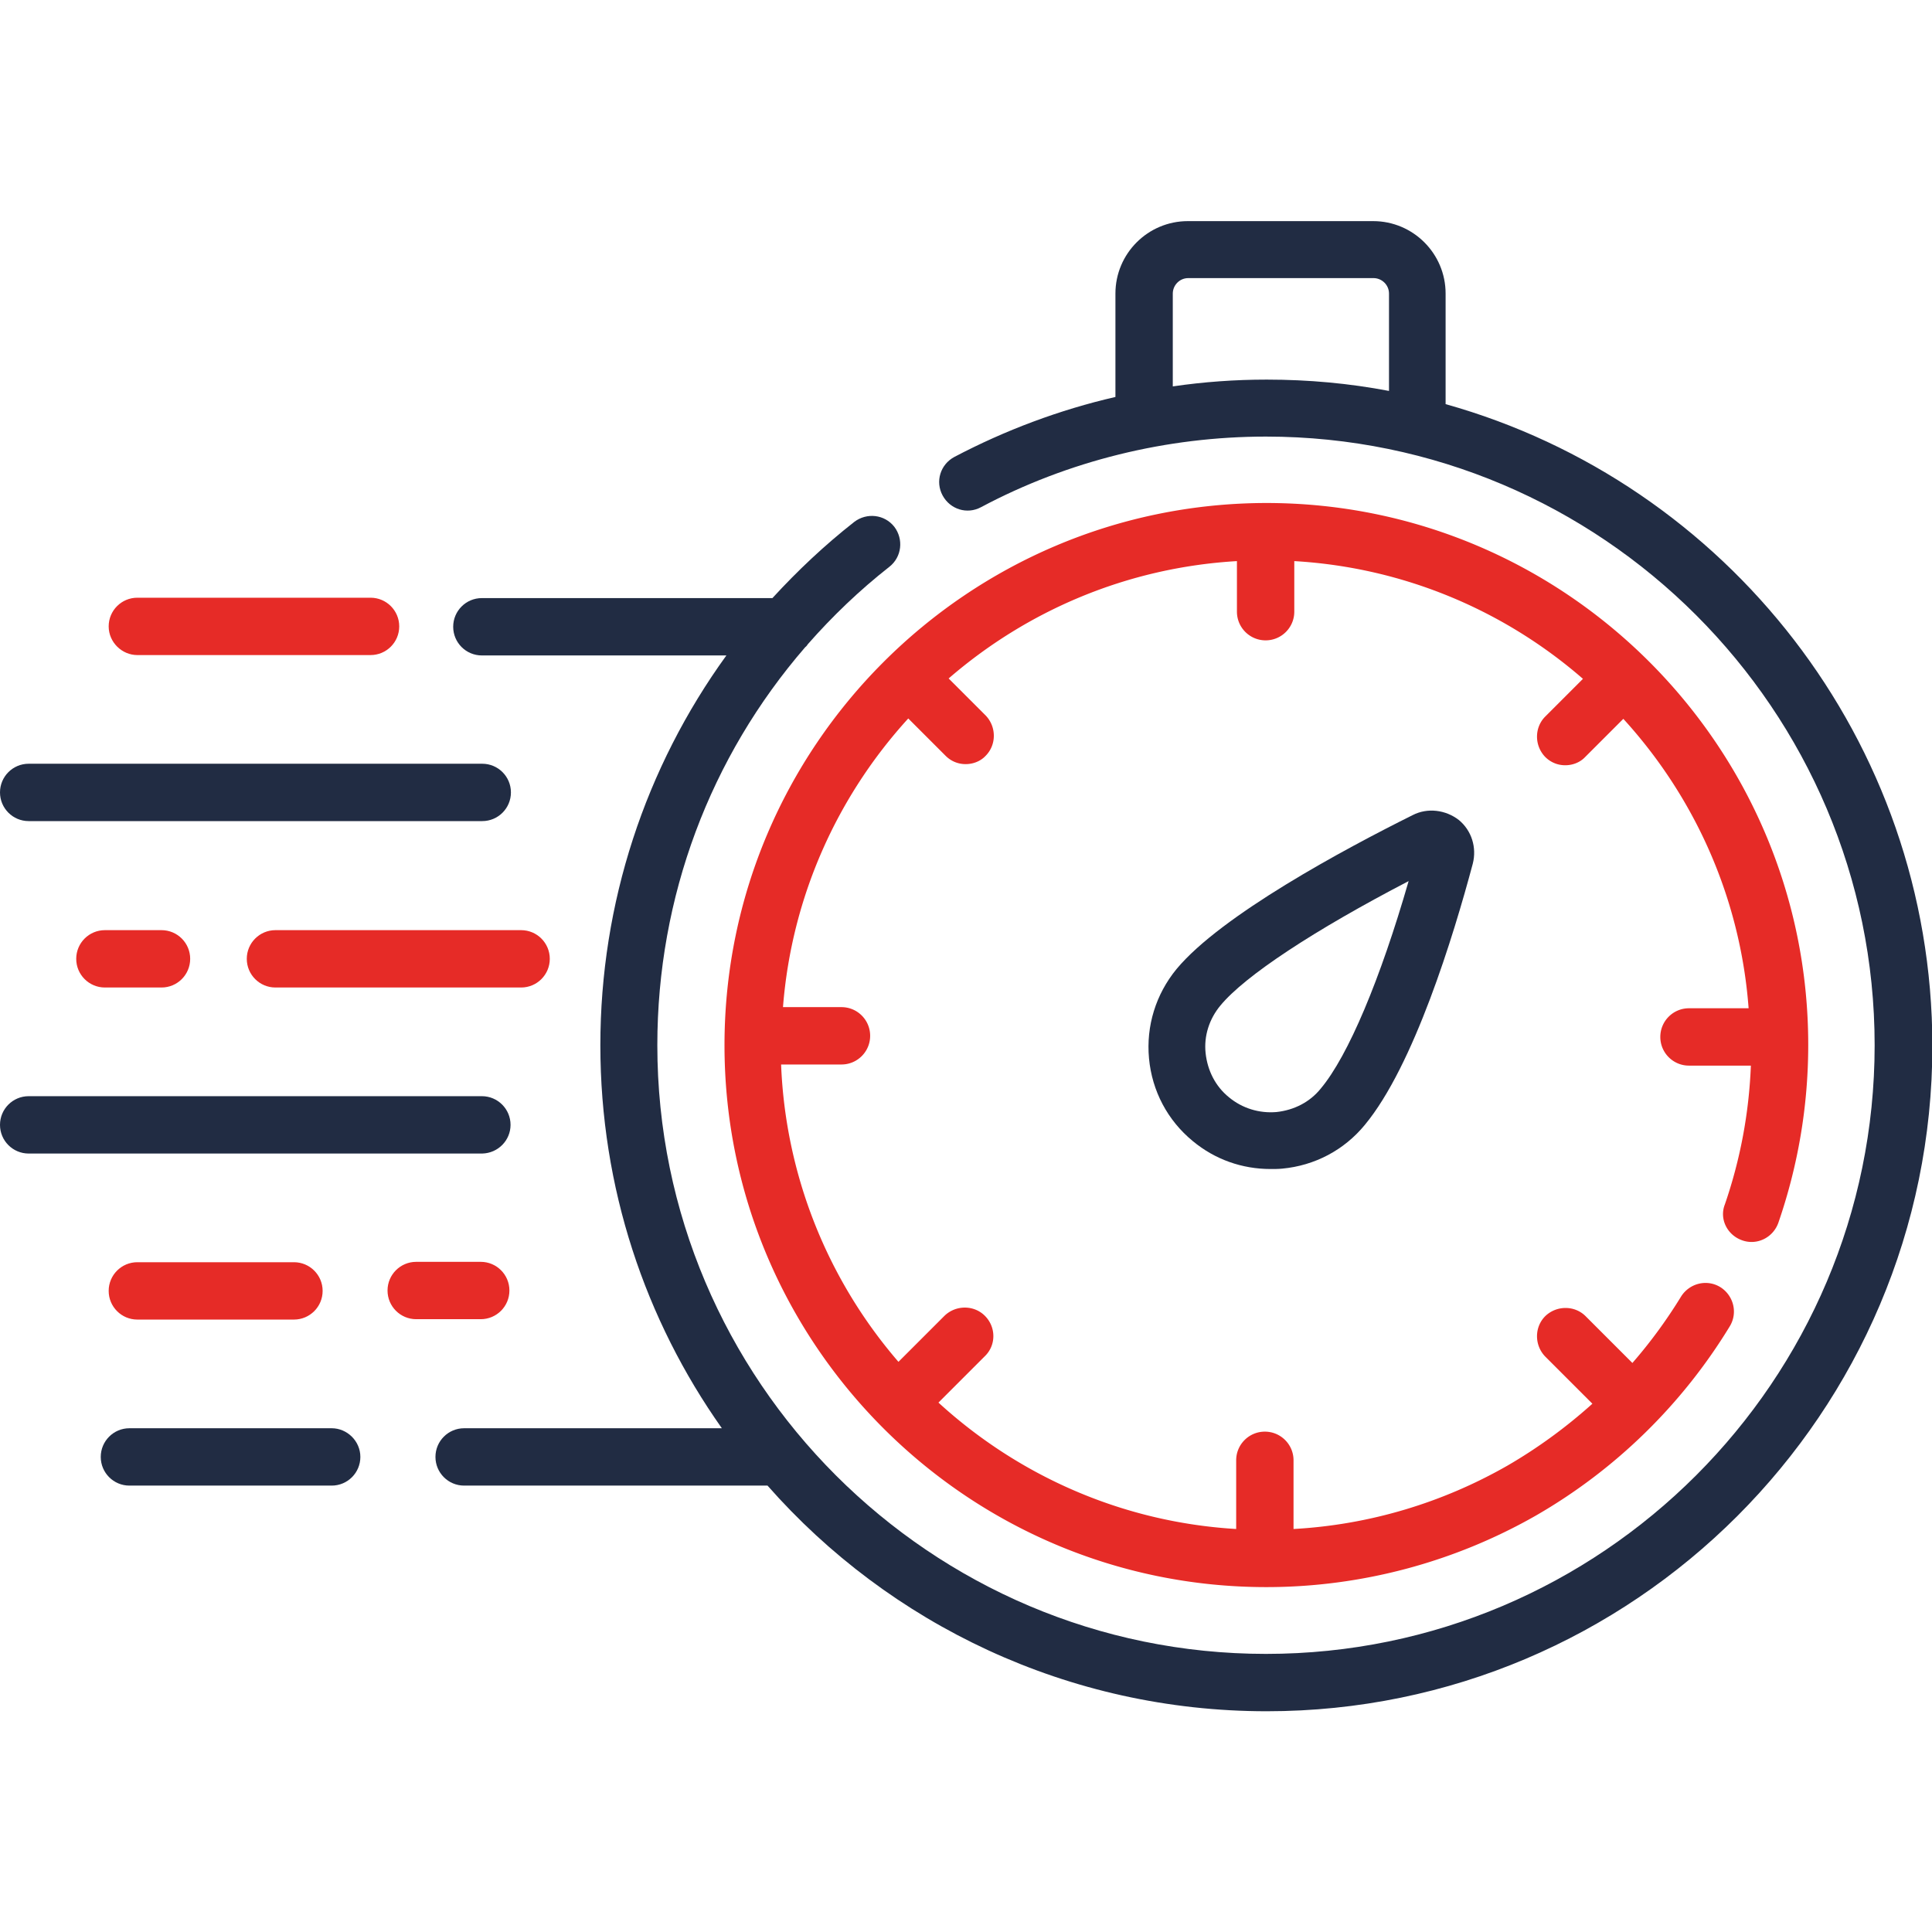
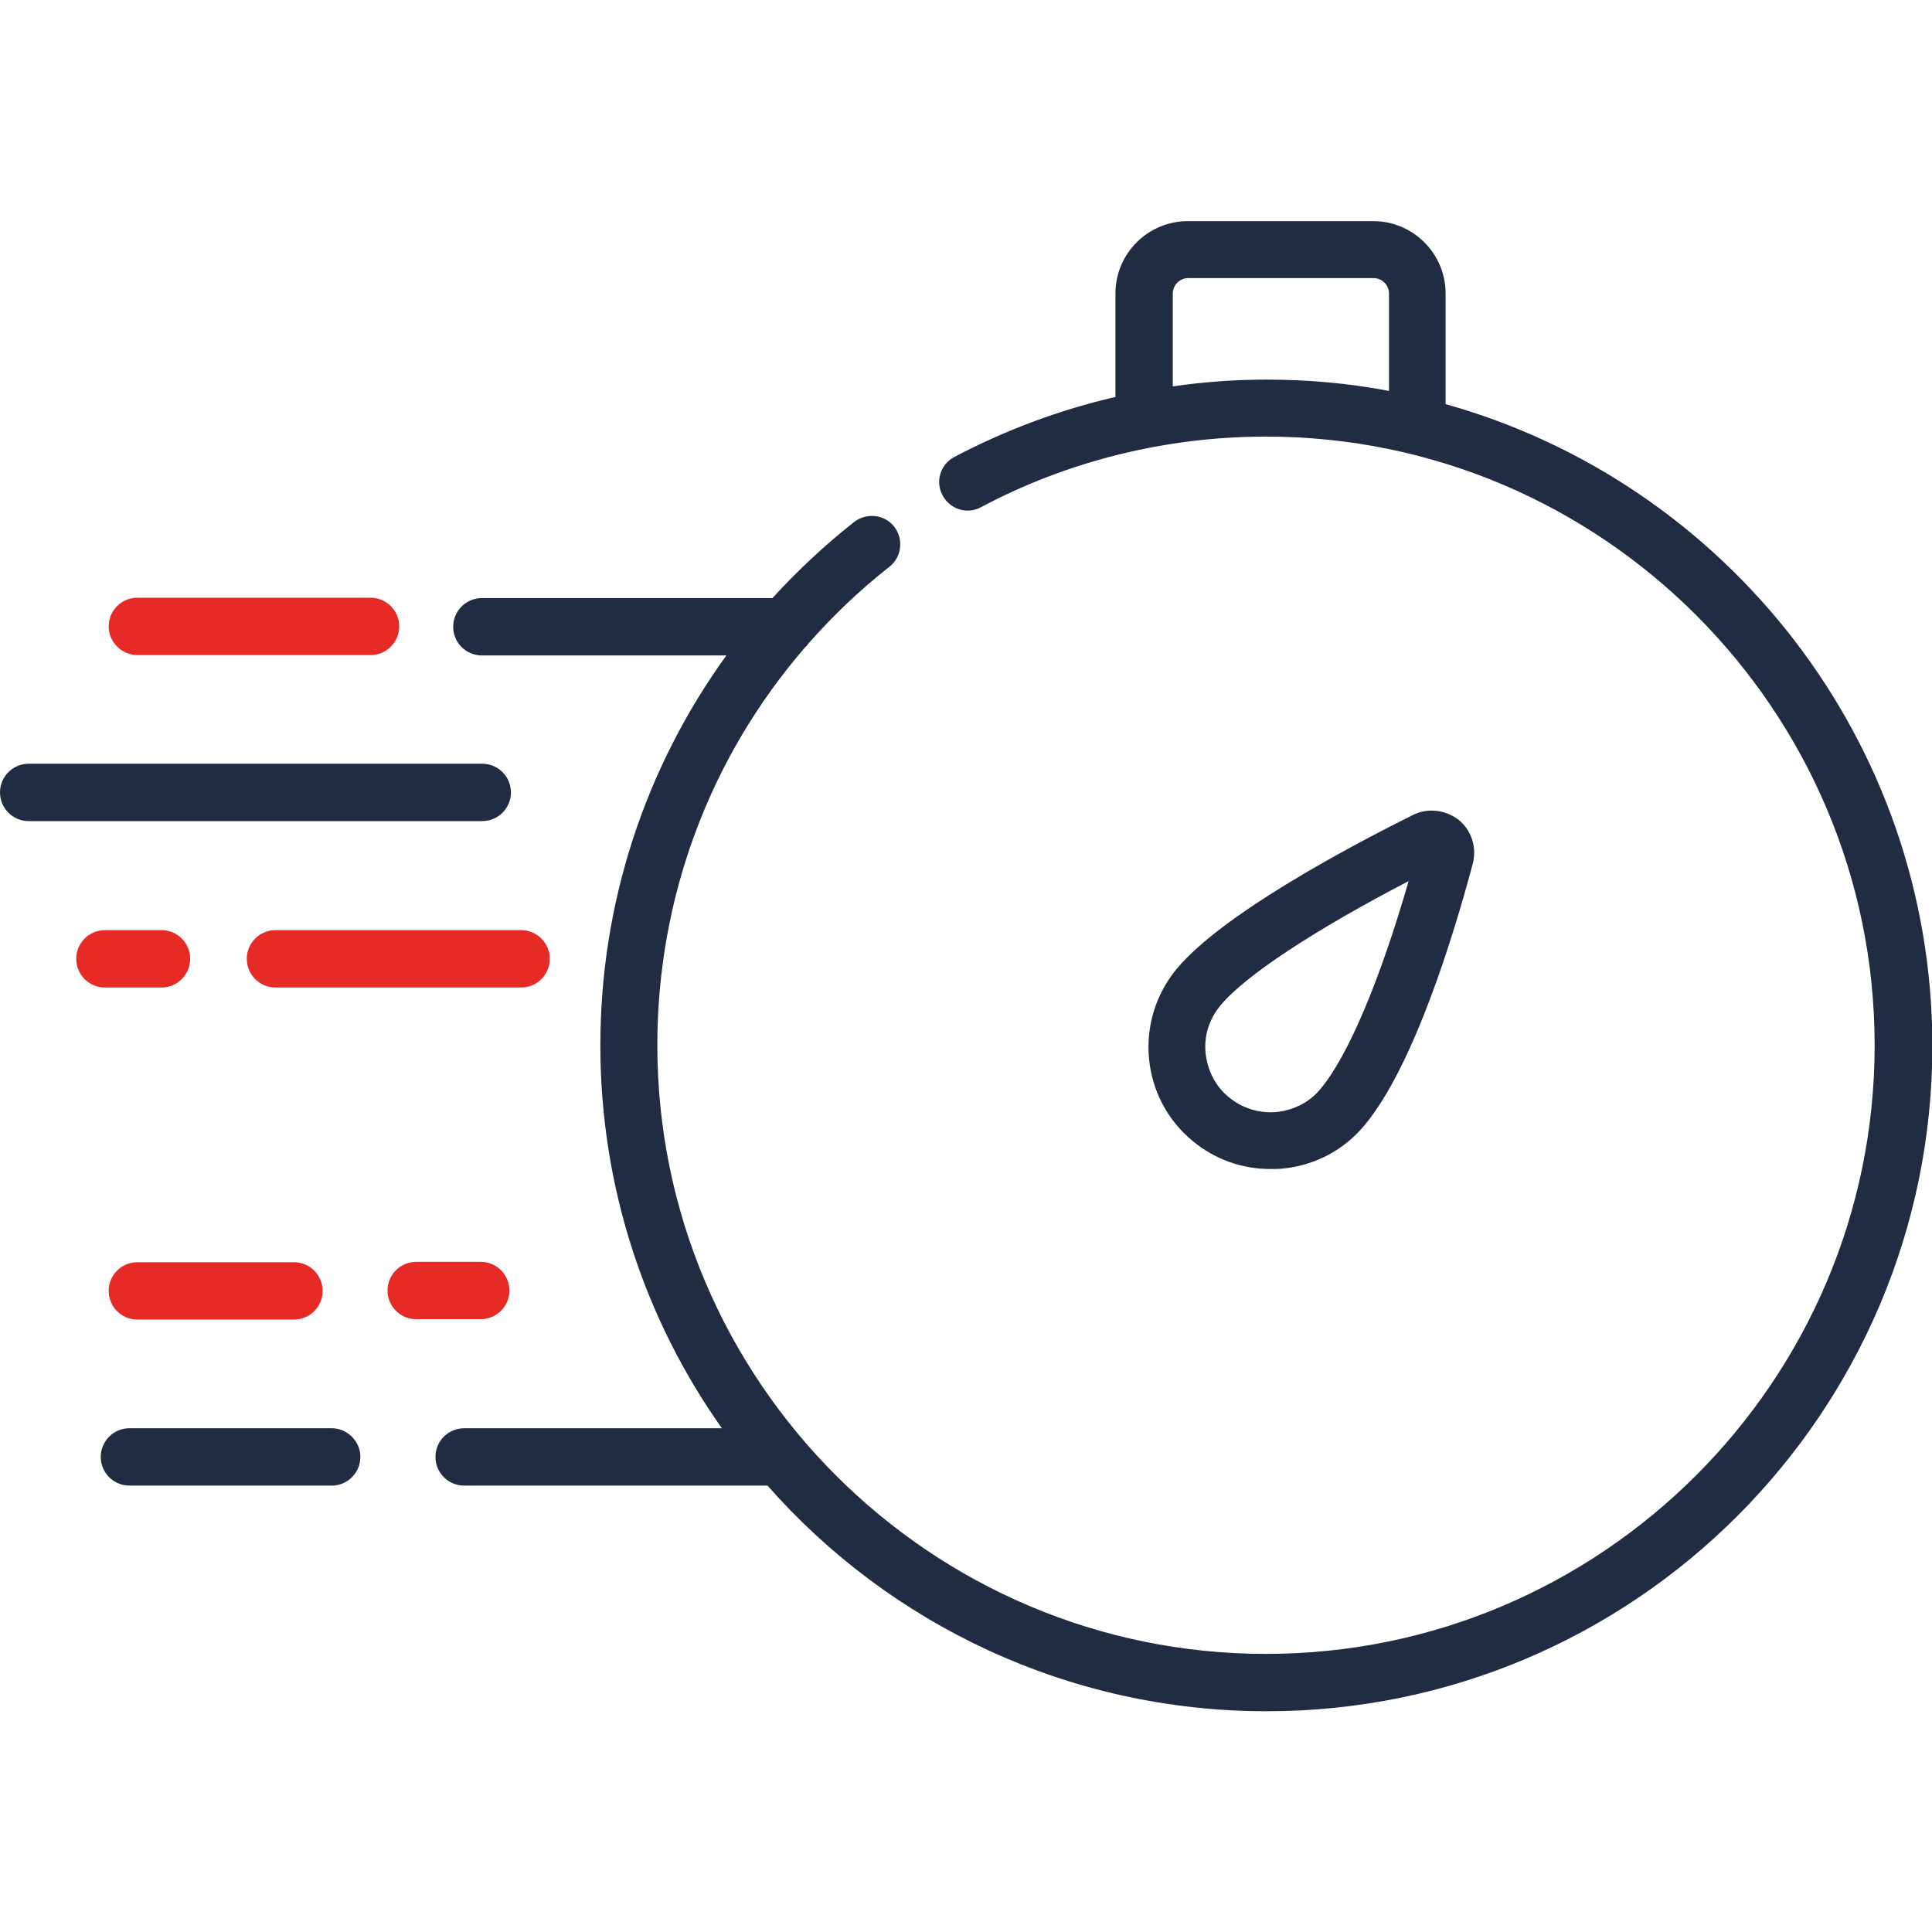
<svg xmlns="http://www.w3.org/2000/svg" viewBox="0 0 512 512">
  <path fill="#212C43" d="M383.1 107.1V77.8c0-10.6-8.6-19.2-19.2-19.2h-49.1c-10.6 0-19.2 8.6-19.2 19.2v27.4c-14.8 3.4-29.2 8.8-42.7 15.9-3.7 2-5.1 6.5-3.1 10.2 2 3.7 6.5 5.1 10.2 3.1 23.1-12.3 49.2-18.7 75.5-18.7 88.9 0 161.3 72.4 161.3 161.3s-72.4 161.3-161.3 161.3S174.2 365.9 174.2 277c0-39.3 14-76.4 39.2-105.5.3-.2.5-.5.7-.8 6.5-7.4 13.7-14.3 21.6-20.5 3.3-2.6 3.8-7.3 1.3-10.6-2.6-3.3-7.3-3.8-10.6-1.3-7.9 6.2-15.1 13-21.7 20.2h-77c-4.2 0-7.6 3.4-7.6 7.6s3.4 7.6 7.6 7.6h64.8c-21.5 29.7-33.4 65.6-33.4 103.3 0 37.8 11.9 72.8 32.2 101.5H123c-4.2 0-7.6 3.4-7.6 7.6s3.4 7.6 7.6 7.6h80.4c32.3 36.7 79.7 59.8 132.3 59.8 97.3 0 176.4-79.1 176.4-176.4-.1-80.9-54.7-149.2-129-170zm-72.3-4.7V77.8c0-2.2 1.8-4.1 4.1-4.1H364c2.2 0 4.1 1.8 4.1 4.1v25.8c-10.5-2-21.3-3-32.4-3-8.4 0-16.7.6-24.9 1.8z" />
-   <path fill="#E62B27" d="M461.7 328.7c3.9 1.4 8.2-.7 9.6-4.7 5.2-15.1 7.9-30.9 7.9-47.1 0-79.2-64.4-143.6-143.6-143.6-79.2.1-143.6 64.5-143.6 143.7s64.4 143.6 143.6 143.6c25.1 0 49.8-6.6 71.5-19 21-12.1 38.7-29.4 51.3-50.1 2.2-3.6 1-8.2-2.5-10.4-3.6-2.2-8.2-1-10.4 2.5-3.8 6.2-8.1 12.1-12.9 17.6l-12.4-12.4c-2.9-2.9-7.7-2.9-10.7 0-2.9 2.9-2.9 7.7 0 10.7L422 372c-6.9 6.2-14.4 11.7-22.5 16.4-17.3 9.9-36.7 15.7-56.7 16.8V387c0-4.2-3.4-7.6-7.6-7.6-4.2 0-7.6 3.4-7.6 7.6v18.2c-30.3-1.8-57.8-14.2-78.9-33.5l12.3-12.3c3-2.9 3-7.7 0-10.7-2.9-2.9-7.7-2.9-10.7 0l-12.2 12.2a128.21 128.21 0 01-31.1-78.8h16c4.2 0 7.6-3.4 7.6-7.6s-3.4-7.6-7.6-7.6h-15.5c2.3-29.4 14.5-56 33.2-76.5l9.9 9.9c1.5 1.5 3.4 2.2 5.3 2.2s3.9-.7 5.3-2.2c2.9-2.9 2.9-7.7 0-10.7l-9.8-9.8c20.8-18 47.3-29.4 76.4-31.1v13.4c0 4.2 3.4 7.6 7.6 7.6s7.6-3.4 7.6-7.6v-13.4c29.2 1.7 55.8 13.2 76.5 31.2l-10 10c-2.9 2.9-2.9 7.7 0 10.7 1.5 1.5 3.4 2.2 5.3 2.2s3.9-.7 5.3-2.2l10.1-10.1c18.8 20.6 31 47.3 33.2 76.7h-15.8c-4.2 0-7.6 3.4-7.6 7.6s3.4 7.6 7.6 7.6H464c-.5 12.6-2.8 24.9-6.9 36.8-1.5 3.8.6 8.1 4.6 9.5z" />
-   <path fill="#212C43" d="M374.4 216c-18.3 9.1-50.8 26.6-62.6 40.8-5.5 6.7-8.1 15.1-7.3 23.7.8 8.6 4.9 16.4 11.6 21.9 5.9 4.9 13.1 7.4 20.6 7.4 1 0 2.1 0 3.1-.1 8.6-.8 16.4-4.9 21.9-11.6 13-15.7 23.5-50.1 28.6-69.2 1.1-4.3-.3-8.8-3.7-11.6-3.5-2.7-8.3-3.3-12.2-1.3zM350 288.5c-2.9 3.6-7.1 5.7-11.7 6.2-4.6.4-9.1-1-12.6-3.9-3.6-2.9-5.7-7.1-6.2-11.7s1-9.1 3.9-12.6c6.5-7.9 24.9-20 49.9-33-7.5 26-16 46.3-23.3 55z" />
+   <path fill="#212C43" d="M374.4 216c-18.3 9.1-50.8 26.6-62.6 40.8-5.5 6.7-8.1 15.1-7.3 23.7.8 8.6 4.9 16.4 11.6 21.9 5.9 4.9 13.1 7.4 20.6 7.4 1 0 2.1 0 3.1-.1 8.6-.8 16.4-4.9 21.9-11.6 13-15.7 23.5-50.1 28.6-69.2 1.1-4.3-.3-8.8-3.7-11.6-3.5-2.7-8.3-3.3-12.2-1.3zM350 288.5c-2.9 3.6-7.1 5.7-11.7 6.2-4.6.4-9.1-1-12.6-3.9-3.6-2.9-5.7-7.1-6.2-11.7s1-9.1 3.9-12.6c6.5-7.9 24.9-20 49.9-33-7.5 26-16 46.3-23.3 55" />
  <path fill="#E62B27" d="M36.4 173.6h61.8c4.2 0 7.6-3.4 7.6-7.6s-3.4-7.6-7.6-7.6H36.4c-4.2 0-7.6 3.4-7.6 7.6s3.5 7.6 7.6 7.6z" />
  <path fill="#212C43" d="M87.9 378.5H34.3c-4.2 0-7.6 3.4-7.6 7.6s3.4 7.6 7.6 7.6h53.6c4.2 0 7.6-3.4 7.6-7.6s-3.5-7.6-7.6-7.6zM7.6 217.6h120.2c4.2 0 7.6-3.4 7.6-7.6s-3.4-7.6-7.6-7.6H7.6c-4.2 0-7.6 3.4-7.6 7.6s3.4 7.6 7.6 7.6z" />
  <path fill="#E62B27" d="M65.4 254.1c0 4.2 3.4 7.6 7.6 7.6h65.1c4.2 0 7.6-3.4 7.6-7.6 0-4.2-3.4-7.6-7.6-7.6H73c-4.2 0-7.6 3.4-7.6 7.6zM27.8 246.5c-4.2 0-7.6 3.4-7.6 7.6 0 4.2 3.4 7.6 7.6 7.6h15c4.2 0 7.6-3.4 7.6-7.6 0-4.2-3.4-7.6-7.6-7.6h-15zM36.4 334.5c-4.2 0-7.6 3.4-7.6 7.6s3.4 7.6 7.6 7.6h41.5c4.2 0 7.6-3.4 7.6-7.6s-3.4-7.6-7.6-7.6H36.4zM135 342c0-4.2-3.4-7.6-7.6-7.6h-17.1c-4.2 0-7.6 3.4-7.6 7.6s3.4 7.6 7.6 7.6h17.1c4.2 0 7.6-3.4 7.6-7.6z" />
-   <path fill="#212C43" d="M135.3 298.1c0-4.2-3.4-7.6-7.6-7.6H7.6c-4.2 0-7.6 3.4-7.6 7.6s3.4 7.6 7.6 7.6h120.2c4.2-.1 7.5-3.5 7.5-7.6z" />
</svg>